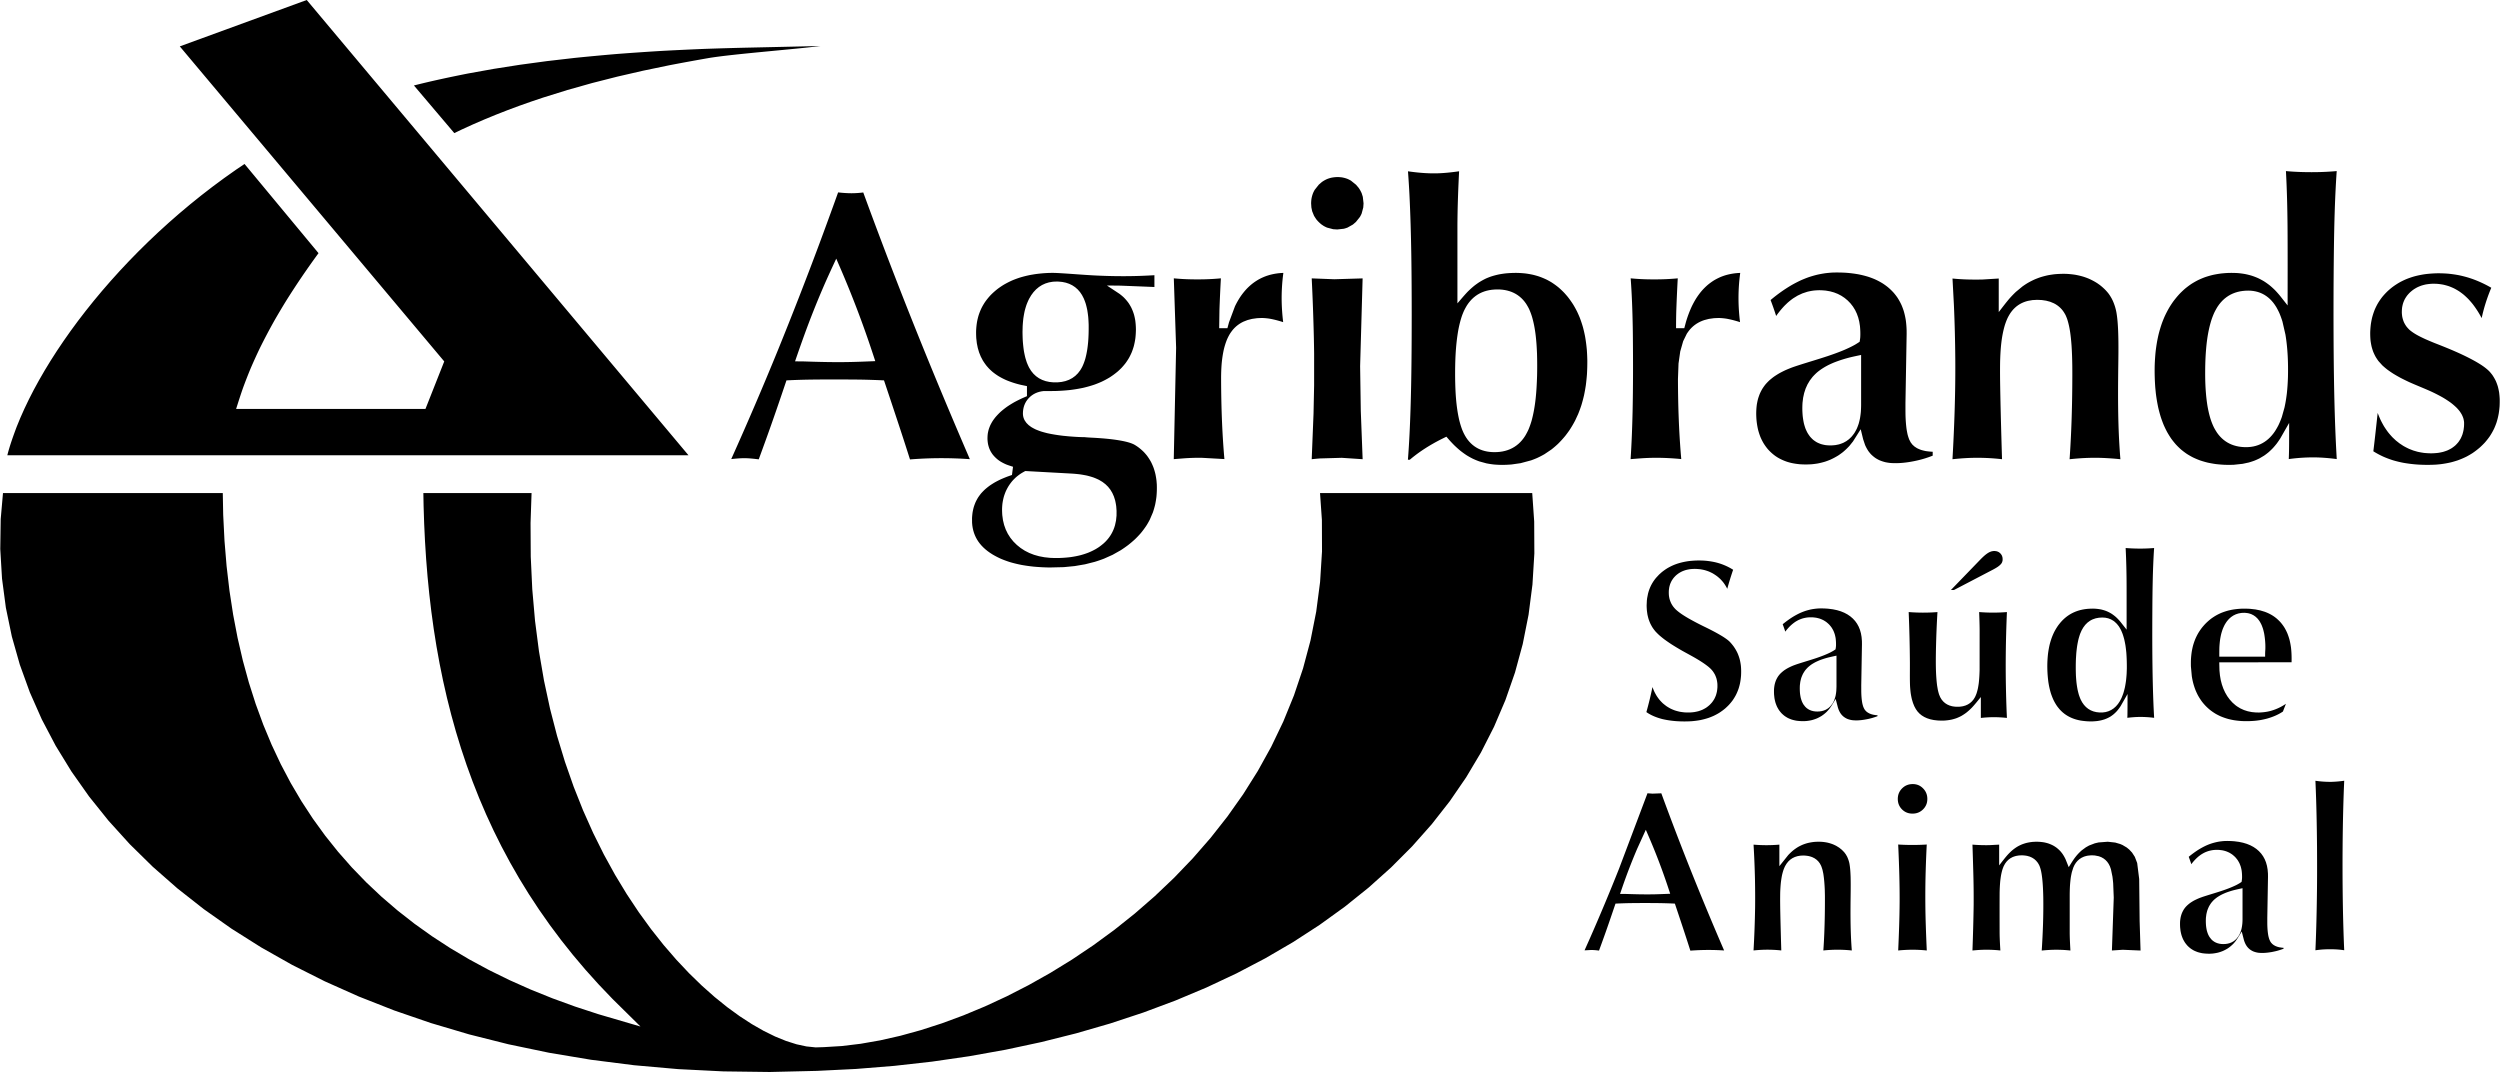
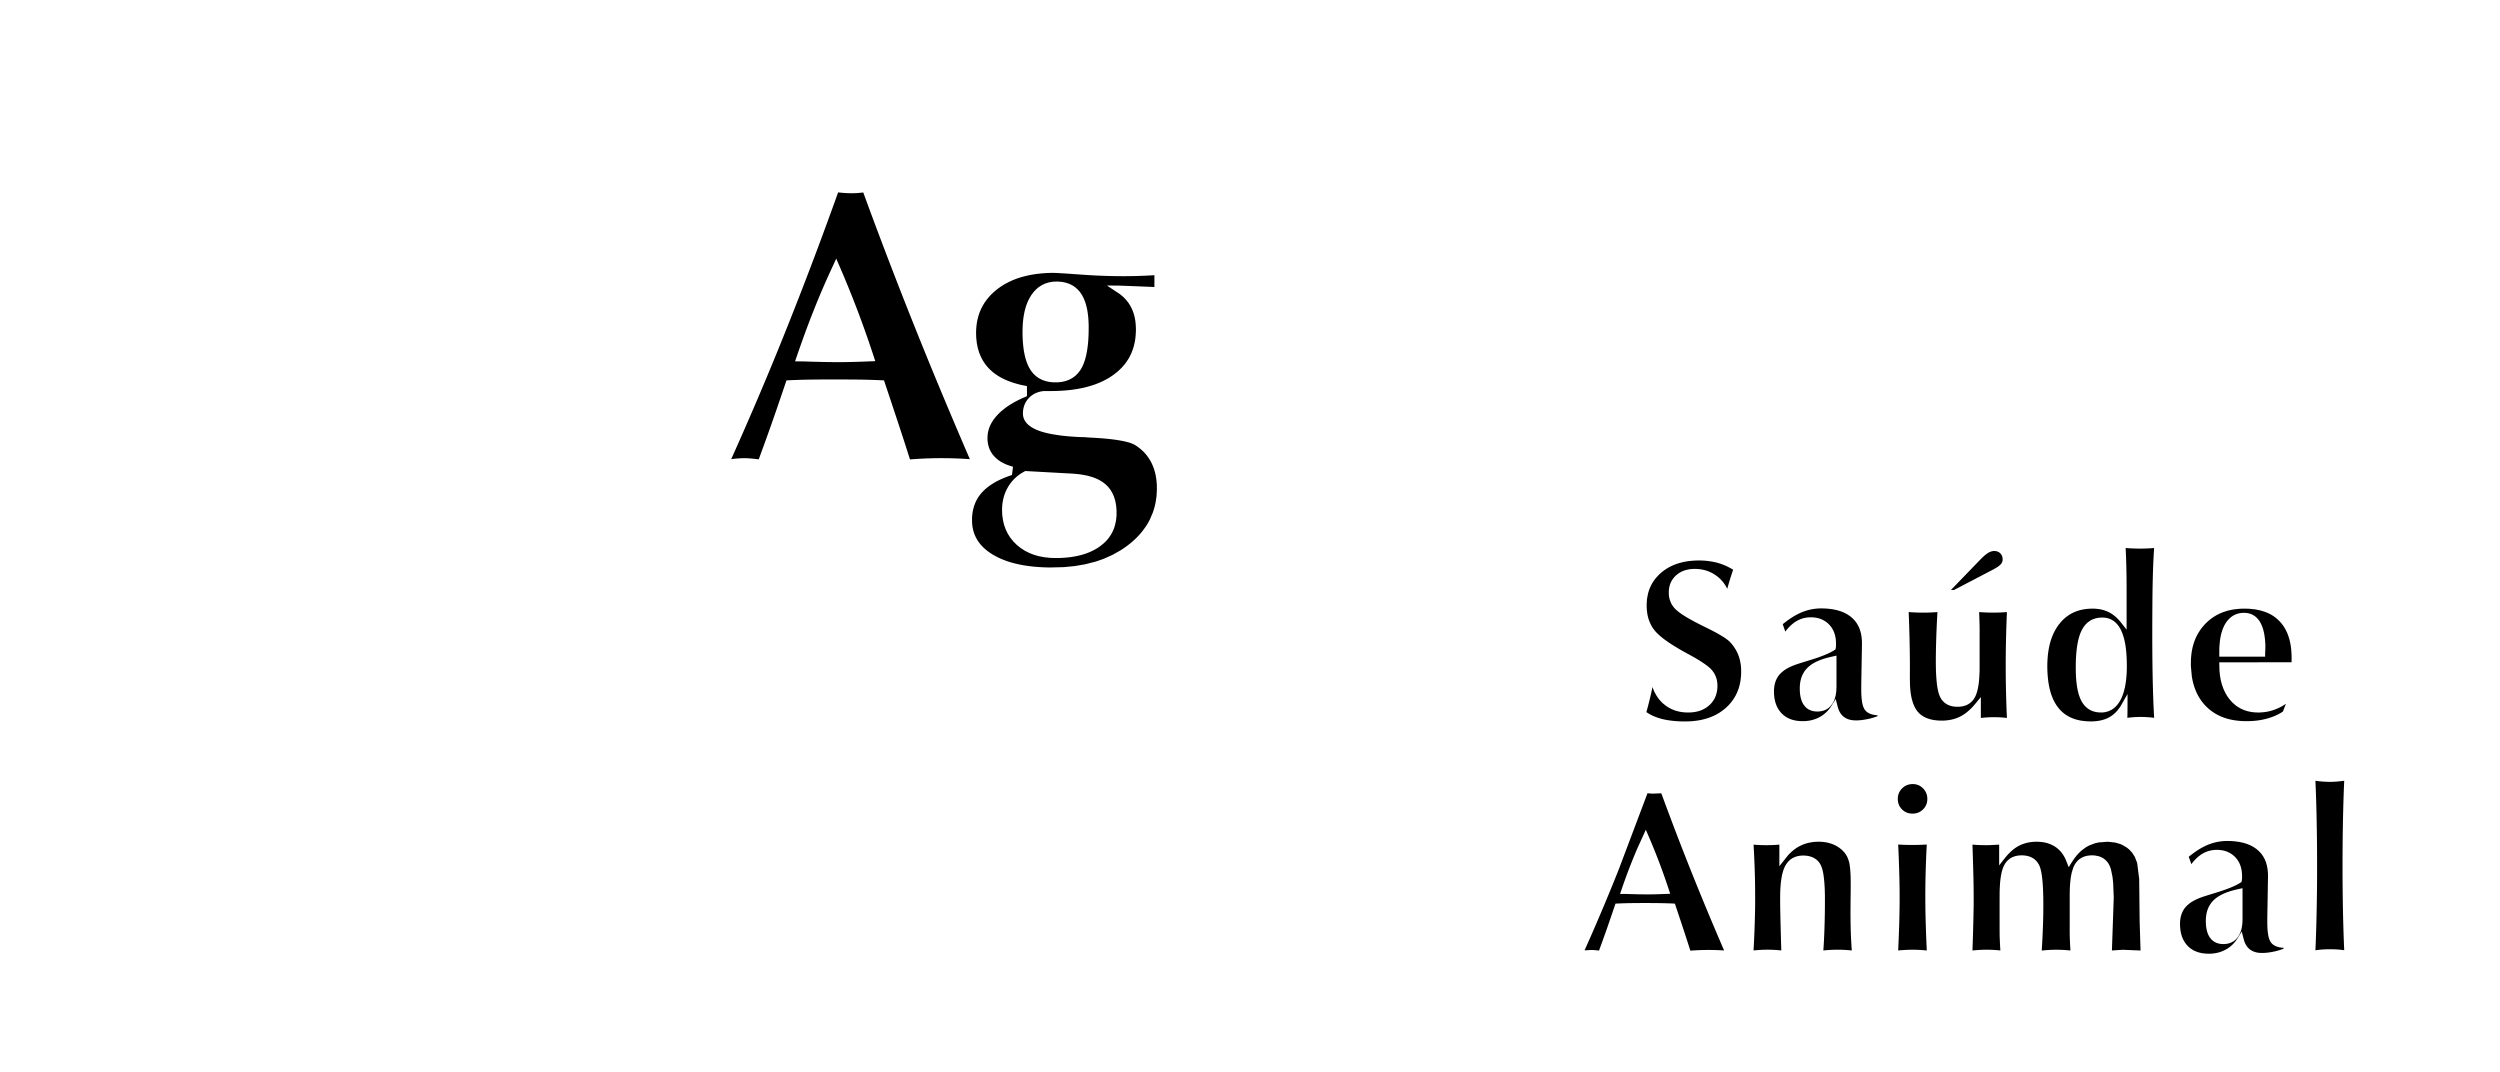
<svg xmlns="http://www.w3.org/2000/svg" width="2500" height="1072" viewBox="0 0 515.436 221.066">
  <g fill-rule="evenodd" clip-rule="evenodd">
-     <path d="M87.248 101.675h22.316l-.209 6.155.041 6.96.313 6.732.569 6.503.812 6.275 1.037 6.046 1.249 5.815 1.445 5.586 1.628 5.356 1.794 5.124 1.946 4.895 2.082 4.662 2.205 4.431 2.311 4.198 2.402 3.965 2.479 3.732 2.542 3.5 2.588 3.268 2.621 3.033 2.637 2.799 2.641 2.565 2.627 2.331 2.602 2.098 2.561 1.861 2.507 1.629 2.437 1.393 2.356 1.158 2.261.921 2.155.684 2.037.442 1.911.199 1.707-.054 3.692-.225 3.875-.467 4.021-.704 4.147-.939 4.255-1.173 4.343-1.402 4.411-1.631 4.459-1.856 4.489-2.08 4.497-2.302 4.485-2.522 4.453-2.738 4.402-2.955 4.33-3.168 4.238-3.38 4.125-3.589 3.993-3.797 3.839-4.002 3.667-4.206 3.472-4.407 3.258-4.607 3.022-4.805 2.768-4.999 2.49-5.194 2.193-5.384 1.875-5.572 1.537-5.758 1.178-5.941.799-6.121.396-6.3-.023-6.473-.387-5.565h43.76l.406 5.876.033 6.582-.391 6.406-.803 6.228-1.203 6.048-1.594 5.866-1.975 5.684-2.344 5.498-2.701 5.313-3.051 5.125-3.389 4.936-3.715 4.742-4.033 4.55-4.34 4.353-4.637 4.154-4.922 3.952-5.199 3.75-5.461 3.543-5.717 3.334-5.958 3.122-6.191 2.909-6.413 2.693-6.622 2.474-6.823 2.253-7.011 2.029-7.188 1.804-7.355 1.574-7.512 1.344-7.656 1.111-7.79.875-7.913.637-8.027.396-9.756.23-9.545-.124-9.33-.468-9.105-.804-8.874-1.128-8.632-1.443-8.383-1.749-8.126-2.045-7.859-2.33-7.585-2.606-7.302-2.874-7.011-3.13-6.71-3.377-6.402-3.615-6.085-3.842-5.761-4.06-5.427-4.267-5.086-4.466-4.735-4.653-4.378-4.832-4.012-5-3.638-5.159-3.255-5.309-2.866-5.45-2.467-5.578-2.062-5.7-1.647-5.812-1.226-5.916-.795-6.009L0 113.225l.09-6.17.471-5.379h45.325l.086 4.505.268 5.345.431 5.209.594 5.073.757 4.938.919 4.805 1.081 4.672 1.243 4.537 1.405 4.405 1.565 4.273 1.726 4.141 1.886 4.008 2.046 3.877 2.206 3.746 2.364 3.614 2.522 3.483 2.681 3.354 2.837 3.223 2.993 3.093 3.148 2.964 3.304 2.835 3.458 2.706 3.611 2.578 3.763 2.45 3.916 2.324 4.067 2.197 4.217 2.072 4.368 1.946 4.517 1.822 4.666 1.699 4.814 1.576 8.68 2.543-5.77-5.693-2.854-2.989-2.721-3.025-2.591-3.062-2.462-3.095-2.337-3.129-2.215-3.162-2.097-3.192-1.979-3.224-1.865-3.254-1.755-3.282-1.647-3.311-1.541-3.337-1.439-3.363-1.339-3.388-1.243-3.413-1.148-3.435-1.057-3.458-.968-3.479-.883-3.5-.799-3.519-.719-3.537-.641-3.554-.566-3.572-.493-3.586-.424-3.6-.358-3.614-.293-3.626-.232-3.638-.174-3.648-.118-3.657-.049-2.672zm39.877-90.541c2.99-.229 5.981-.435 8.977-.619a672.16 672.16 0 0 1 9.208-.437c3.14-.108 6.28-.197 9.424-.267l14.379-.323c-5 .651-17.968 1.643-22.939 2.467a481.78 481.78 0 0 0-8.211 1.504l-5.382 1.117-5.301 1.219-5.215 1.327-5.122 1.443-5.023 1.565-2.472.832-2.445.865-2.418.9-2.39.935-2.36.972-2.33 1.008-2.299 1.048-1.577.755-8.324-9.819c3.688-.938 7.401-1.725 11.135-2.466l5.299-.953 5.429-.851 5.555-.752 5.674-.656a526.73 526.73 0 0 1 8.728-.814zM50.373 33.815L65.63 52.207a162.958 162.958 0 0 0-6.675 9.826 164.5 164.5 0 0 0-2.321 3.896 122.841 122.841 0 0 0-3.139 5.941 112.84 112.84 0 0 0-1.831 4.025 102.005 102.005 0 0 0-1.596 4.075c-.507 1.445-.97 2.898-1.431 4.356h39.047l3.871-9.795L37.022 9.564 63.201 0l78.721 93.881H1.458c.502-1.992 1.199-3.919 1.916-5.843l.764-1.863.846-1.898.925-1.93 1.003-1.957 1.082-1.98 1.157-2.003 1.232-2.021 1.305-2.036 1.378-2.047 1.447-2.057 1.518-2.062 1.585-2.063 1.652-2.063 1.717-2.059 1.781-2.052 1.843-2.042 1.904-2.028 1.964-2.012 2.022-1.992 2.079-1.97 2.135-1.944 2.189-1.916 2.242-1.884 2.293-1.849 2.343-1.811 2.392-1.77 2.44-1.726 1.761-1.188zM498.475 93.156c.457.102.904.183 1.371.247.477.046.945.073 1.428.082.494-.007.975-.037 1.467-.096.342-.054.672-.12 1.01-.202.316-.092.617-.195.926-.318.291-.133.562-.274.84-.438.262-.175.5-.354.744-.561.225-.216.426-.432.625-.674.184-.249.344-.495.498-.766.139-.28.256-.555.365-.851a9.66 9.66 0 0 0 .232-.927l.082-.657c.02-.317.029-.629.018-.949a5.109 5.109 0 0 0-.145-.773 6.19 6.19 0 0 0-.307-.746 7.649 7.649 0 0 0-.453-.717 9.697 9.697 0 0 0-.594-.688 13.02 13.02 0 0 0-1.279-1.103 21.92 21.92 0 0 0-1.645-1.068 34.133 34.133 0 0 0-2.463-1.256c-1.453-.652-2.932-1.229-4.387-1.878a50.476 50.476 0 0 1-1.781-.872 35.132 35.132 0 0 1-1.527-.875 24.239 24.239 0 0 1-1.271-.873 17.317 17.317 0 0 1-1.016-.865l-.773-.859c-.223-.3-.422-.599-.615-.922a11.27 11.27 0 0 1-.479-1.012 12.082 12.082 0 0 1-.344-1.11 14.84 14.84 0 0 1-.209-1.21 16.294 16.294 0 0 1-.066-1.669c.018-.572.061-1.132.133-1.701.064-.43.143-.85.24-1.275.156-.61.346-1.189.582-1.773.164-.374.342-.733.537-1.093.311-.535.646-1.027 1.027-1.513.338-.405.688-.78 1.066-1.146.318-.293.643-.569.984-.836a14.56 14.56 0 0 1 1.625-1.054c.389-.206.781-.394 1.184-.569a17.072 17.072 0 0 1 1.936-.653 19.816 19.816 0 0 1 2.127-.412 24.762 24.762 0 0 1 2.326-.166c.766-.007 1.52.017 2.283.078.736.07 1.459.172 2.188.309.719.147 1.418.328 2.121.541l.697.233a23.683 23.683 0 0 1 3.912 1.821 36.318 36.318 0 0 0-1.557 4.493 31.328 31.328 0 0 0-.426 1.768 19.445 19.445 0 0 0-1.895-2.952 20.37 20.37 0 0 0-.867-.992c-.299-.3-.602-.584-.922-.863-.318-.26-.643-.499-.982-.732-.34-.213-.678-.409-1.033-.593a13.495 13.495 0 0 0-1.082-.453 13.262 13.262 0 0 0-1.129-.31 14.136 14.136 0 0 0-1.17-.167 14.133 14.133 0 0 0-1.145-.025c-.443.024-.867.07-1.303.146a10.81 10.81 0 0 0-.912.24c-.293.106-.568.222-.85.354a9.202 9.202 0 0 0-.781.467 9.33 9.33 0 0 0-.709.576c-.217.214-.41.428-.602.664-.176.242-.33.48-.477.74-.131.269-.24.528-.34.809-.086.29-.15.569-.203.866a8.198 8.198 0 0 0-.061 1.171c.016.255.041.499.08.75.082.412.193.777.355 1.162.145.299.301.564.488.834.209.269.424.502.666.737.969.82 2.102 1.369 3.246 1.899.658.292 1.32.57 1.99.839 2.834 1.106 5.66 2.255 8.322 3.743 1.025.59 2.049 1.222 2.891 2.064.213.229.406.469.598.717.291.424.531.838.754 1.3.156.367.285.725.404 1.103.107.408.193.807.264 1.221.059.45.098.891.121 1.342.01.528.002 1.044-.027 1.569-.037.468-.09.927-.16 1.388-.115.663-.27 1.296-.473 1.936-.141.409-.297.802-.471 1.195a13.03 13.03 0 0 1-.941 1.66c-.314.447-.643.86-1.002 1.268-.305.329-.619.638-.947.94a15.87 15.87 0 0 1-1.609 1.24c-.383.244-.77.469-1.17.683-.623.313-1.248.578-1.906.812-.455.15-.91.283-1.375.401a21.04 21.04 0 0 1-2.225.388l-.785.072a30.859 30.859 0 0 1-4.311-.048 29.66 29.66 0 0 1-2.422-.317 22.656 22.656 0 0 1-2.172-.525 20.025 20.025 0 0 1-1.998-.749 17.99 17.99 0 0 1-2.062-1.107c.326-2.632.602-5.272.893-7.909.184.481.377.947.588 1.414.225.458.461.9.715 1.338.264.418.535.816.828 1.21.301.377.607.73.938 1.08l.688.645.736.582.771.511c.4.231.799.438 1.217.632l.85.331.879.257zM460.605 95.845c-.643.024-1.281.024-1.928.005a26.782 26.782 0 0 1-1.807-.152 23.21 23.21 0 0 1-1.68-.303 19.391 19.391 0 0 1-1.549-.451 16.869 16.869 0 0 1-1.426-.599 15.735 15.735 0 0 1-1.303-.745c-.412-.28-.801-.573-1.186-.894a15.027 15.027 0 0 1-1.068-1.044c-.34-.386-.654-.78-.959-1.198a18.288 18.288 0 0 1-.842-1.351c-.264-.493-.504-.99-.729-1.506a24.146 24.146 0 0 1-.609-1.665 29.858 29.858 0 0 1-.492-1.823 33.643 33.643 0 0 1-.51-3.032l-.109-1.09a47.7 47.7 0 0 1-.123-4.693c.033-.942.096-1.875.189-2.815.084-.702.186-1.399.307-2.098.096-.496.199-.99.316-1.484.199-.781.426-1.541.693-2.303.162-.431.332-.857.516-1.282a22.12 22.12 0 0 1 1.023-1.969c.229-.369.463-.728.711-1.084.424-.574.863-1.112 1.344-1.638.381-.394.768-.763 1.182-1.122.414-.339.834-.652 1.275-.952.451-.285.9-.543 1.375-.785a17.35 17.35 0 0 1 1.475-.621 18.348 18.348 0 0 1 1.578-.456 20.698 20.698 0 0 1 1.689-.292c.447-.048.893-.084 1.34-.11a21.586 21.586 0 0 1 2.113.023c.502.044.994.107 1.494.194.475.096.934.21 1.398.349.447.147.875.312 1.307.502.42.202.822.416 1.223.656.402.257.781.528 1.156.821.383.316.744.645 1.098.993.363.377.705.764 1.039 1.168l1.568 1.992c0-5.469.025-10.937-.018-16.408-.035-3.767-.125-7.538-.33-11.303.992.098 1.996.149 2.992.188 2.492.081 4.994.039 7.48-.186-.389 5.557-.516 11.134-.588 16.701-.08 6.904-.094 13.809-.041 20.712.061 7.027.197 14.059.584 21.074.016.302.033.603.053.902-1.686-.222-3.389-.357-5.086-.351a37.17 37.17 0 0 0-4.807.35c.062-1.458.07-2.918.072-4.379l.006-3.08-1.844 3.222c-.236.365-.48.717-.736 1.064-.258.325-.521.634-.799.938-.277.286-.559.555-.855.817-.299.247-.6.476-.914.697l-.973.58c-.352.174-.699.33-1.062.476-.385.14-.764.262-1.154.374l-1.252.27-1.817.196zm2.963-35.913l-.574.017-.553.05-.539.083-.521.117-.504.152-.486.187-.467.221-.445.255-.426.29-.404.323-.383.355-.359.387-.338.419-.314.448c-.25.41-.48.817-.689 1.25-.215.477-.4.955-.568 1.449-.822 2.578-1.104 5.268-1.24 7.958a69.615 69.615 0 0 0-.039 4.942c.059 1.626.184 3.234.441 4.839.152.884.342 1.745.6 2.603.205.65.443 1.267.74 1.877.203.39.426.753.666 1.119l.303.401.324.373.344.346.365.317.385.288.404.257.422.227.441.196.459.165.475.134.488.104.504.074.52.043.535.014.521-.017.508-.05.498-.084.484-.119.471-.153.455-.188.439-.222.424-.256.406-.289.387-.322.369-.354.352-.384.334-.415.314-.445c.254-.406.492-.81.709-1.24.266-.555.494-1.116.699-1.699l.541-1.929c.215-.97.371-1.941.488-2.93.121-1.113.191-2.223.227-3.342.068-2.922-.039-5.873-.516-8.762l-.627-2.73a18.481 18.481 0 0 0-.633-1.737 15.08 15.08 0 0 0-.652-1.256l-.293-.451-.311-.421-.332-.39-.35-.359-.371-.327-.391-.295-.408-.261-.428-.227-.443-.192-.459-.156-.477-.121-.488-.089-.5-.052-.514-.016zM402.877 62.915l-.291-5.478c2.045.206 4.119.249 6.176.204l3.359-.206v6.924c.742-.955 1.461-1.919 2.248-2.839.414-.461.838-.901 1.289-1.331l1.354-1.119c.346-.245.693-.476 1.057-.7.482-.276.965-.524 1.473-.754.383-.159.764-.305 1.158-.44a17.66 17.66 0 0 1 1.627-.424c.428-.078.852-.142 1.285-.195.84-.078 1.662-.107 2.506-.08.57.032 1.127.087 1.693.171.643.111 1.262.257 1.887.451.299.101.592.208.887.325.664.285 1.275.605 1.883.997l.484.344c.682.53 1.291 1.105 1.82 1.788.242.333.453.667.65 1.026l.223.451c.338.767.582 1.536.738 2.359.217 1.236.301 2.493.357 3.748.127 3.093.037 6.194.008 9.29-.043 4.423-.033 8.845.193 13.265.072 1.337.158 2.673.268 4.01a53.958 53.958 0 0 0-4.381-.29 44.772 44.772 0 0 0-4.35.129 83.59 83.59 0 0 0-1.75.161c.033-.309.045-.627.066-.936.305-4.653.451-9.316.49-13.976.025-2.88.041-5.759-.156-8.632-.137-1.784-.328-3.595-.875-5.305a9.24 9.24 0 0 0-.355-.88 7.737 7.737 0 0 0-.547-.887l-.256-.313-.277-.292-.301-.269-.32-.245-.338-.221-.359-.197-.768-.319-.834-.224-.895-.132-.955-.043-.975.052-.918.16-.438.121-.422.149-.404.177-.389.205-.371.234-.352.261-.332.289-.312.313-.291.339-.271.363a10.76 10.76 0 0 0-.59 1.012c-.225.474-.406.947-.57 1.445-.756 2.473-.939 5.095-1.008 7.669-.035 1.979-.004 3.961.029 5.942l.057 2.833c.09 3.766.191 7.534.309 11.302a44.202 44.202 0 0 0-7.4-.23c-.941.052-1.881.135-2.818.234.137-2.403.254-4.806.346-7.208.18-4.512.266-9.022.232-13.535a301.142 301.142 0 0 0-.283-11.043zM376.312 95.202c-.502.15-.996.273-1.512.374-.396.065-.791.118-1.195.159-.82.059-1.623.063-2.443.007a14.16 14.16 0 0 1-1.906-.294c-.25-.063-.5-.132-.748-.208a9.991 9.991 0 0 1-2.008-.915l-.402-.263a9.363 9.363 0 0 1-1.602-1.448 10.452 10.452 0 0 1-.852-1.176 10.887 10.887 0 0 1-.666-1.321 12.76 12.76 0 0 1-.48-1.479 14.733 14.733 0 0 1-.346-2.225c-.02-.302-.033-.606-.041-.91-.006-.692.031-1.36.119-2.049.066-.4.146-.788.248-1.184.111-.371.234-.726.379-1.086.154-.342.32-.665.508-.991.201-.314.408-.607.639-.901.252-.292.512-.561.789-.828.311-.272.625-.525.955-.772.369-.253.738-.487 1.123-.714.428-.233.855-.449 1.295-.655.484-.211.971-.408 1.465-.594.365-.127.73-.25 1.098-.369 2.047-.661 4.115-1.26 6.156-1.939 1.906-.647 3.83-1.347 5.594-2.336.326-.191.643-.396.961-.607.047-.309.1-.613.123-.926.045-.768.01-1.553-.062-2.318l-.141-.892-.213-.849-.287-.805-.361-.758-.438-.709-.51-.656-.582-.598-.629-.526-.682-.454-.727-.378-.773-.302-.812-.225-.855-.15a16.048 16.048 0 0 0-1.355-.083c-.367.007-.727.025-1.094.06-.479.061-.936.146-1.406.262l-1.012.335-.973.453-.928.568c-.41.295-.795.604-1.176.938l-.566.546a18.6 18.6 0 0 0-1.762 2.15 60.273 60.273 0 0 0-1.145-3.287 30.852 30.852 0 0 1 4.426-3.136 30.218 30.218 0 0 1 1.715-.887c.566-.253 1.129-.48 1.711-.689.58-.192 1.154-.359 1.744-.506.592-.131 1.18-.238 1.777-.323.451-.052.9-.093 1.355-.123a28.397 28.397 0 0 1 3.059.058c.789.068 1.562.166 2.344.307.711.141 1.4.313 2.094.531.426.145.842.301 1.258.477.586.264 1.137.555 1.682.896.342.226.668.462.99.717.465.388.885.792 1.287 1.245.254.302.488.609.713.933.328.506.605 1.013.855 1.561.162.38.303.761.432 1.153.188.632.328 1.258.434 1.907.1.711.154 1.41.176 2.126l.004.763-.244 14.196c0 .923-.004 1.845.016 2.767.033.863.092 1.708.201 2.564.064.417.141.822.232 1.231.096.352.203.68.334 1.018l.295.567.361.471.43.39.496.324c.283.145.555.261.855.37.326.099.643.176.979.242.475.072.938.119 1.418.14v.803a21.687 21.687 0 0 1-3.715 1.104c-1.666.342-3.395.541-5.094.397a12.078 12.078 0 0 1-.908-.145 7.802 7.802 0 0 1-1.332-.445 8.496 8.496 0 0 1-.699-.387 6.638 6.638 0 0 1-1.006-.841 7.91 7.91 0 0 1-.506-.623 8.184 8.184 0 0 1-.682-1.251l-.404-1.206-.5-2.06-1.588 2.519-.725.906a13.63 13.63 0 0 1-1.363 1.303 16.69 16.69 0 0 1-.914.662c-.549.342-1.094.634-1.68.899-.358.148-.711.281-1.075.403zm7.43-22.006c-.646.137-1.295.271-1.936.42a26.57 26.57 0 0 0-3.678 1.15c-.352.147-.697.302-1.039.466-.855.429-1.637.912-2.377 1.521-.357.311-.678.637-.996.988l-.561.738-.475.8-.387.859-.297.916-.213.969-.125 1.022a20.895 20.895 0 0 0-.037 1.521c.014.427.039.847.078 1.27.061.518.141 1.014.254 1.52.09.347.193.678.311 1.013.129.313.266.605.424.901.166.275.338.525.531.778.207.238.412.446.646.654.248.193.486.355.754.512.283.142.553.257.85.362.312.09.609.157.93.212.336.039.662.061 1.002.068.365-.008.713-.032 1.078-.077l.678-.138c.328-.098.631-.206.949-.344l.58-.32.535-.391.486-.459c.229-.259.432-.519.633-.803.189-.303.355-.604.514-.927.148-.344.275-.685.393-1.043.107-.383.197-.763.275-1.154.068-.42.123-.838.164-1.265.031-.456.049-.911.055-1.37V73.196h.001zM336.646 67.336c-.062-3.315-.18-6.628-.424-9.938 2.07.205 4.168.249 6.25.203a46.995 46.995 0 0 0 3.457-.203 354.48 354.48 0 0 0-.307 6.83 128.74 128.74 0 0 0-.043 3.459h1.695l.328-1.222a23.16 23.16 0 0 1 1.232-3.305c.256-.523.529-1.028.832-1.527.387-.613.803-1.183 1.279-1.734.342-.382.699-.737 1.086-1.079a12.02 12.02 0 0 1 1.4-1.021c.496-.292.996-.54 1.531-.758.229-.087.461-.169.697-.246a12.196 12.196 0 0 1 3.152-.514 38.152 38.152 0 0 0-.348 5.917c.029 1.415.137 2.831.309 4.233-.957-.303-1.914-.563-2.902-.729-.41-.058-.811-.098-1.221-.118a15.45 15.45 0 0 0-1.328.041l-.979.139-.916.235-.434.154-.418.179-.4.205-.383.229-.363.254-.344.279-.324.303-.305.327c-.24.296-.461.591-.668.912l-.744 1.526-.602 2.108-.354 2.497-.117 3.184c.014 5.29.182 10.589.625 15.864l.055.648a56.585 56.585 0 0 0-3.945-.248 45.135 45.135 0 0 0-4.322.094c-.729.052-1.451.109-2.178.17.217-3.282.336-6.57.412-9.855.107-5.133.107-10.269.057-15.4-.006-.699-.016-1.398-.028-2.093zM308.705 59.688l-.564.017-.547.048-.533.082-.516.114-.5.149-.479.182-.461.217-.441.25-.42.285-.398.317-.375.35-.352.381-.33.412-.307.441c-.242.403-.465.802-.666 1.229-.121.277-.234.556-.342.841-.35 1-.596 2.003-.795 3.044-.59 3.331-.688 6.736-.654 10.114.045 2.806.201 5.633.82 8.379.17.705.371 1.386.627 2.065.105.255.215.506.334.756l.24.456.264.434.285.408.309.379.33.352.352.322.373.293.395.262.412.231.434.2.451.168.469.136.482.106.502.074.516.044.531.014.572-.016.559-.05.539-.083.523-.119.508-.153.486-.188.469-.224.447-.259.424-.293.404-.327.379-.36.357-.393.33-.424.309-.455c.244-.415.467-.827.668-1.264.256-.599.465-1.195.65-1.817.828-2.991 1.045-6.124 1.141-9.211a84.69 84.69 0 0 0-.012-4.728c-.104-2.549-.316-5.129-1.041-7.583a13.666 13.666 0 0 0-.604-1.591 11.438 11.438 0 0 0-.635-1.109l-.291-.397-.312-.37-.338-.343-.357-.313-.379-.285-.398-.255-.42-.224-.438-.194-.457-.163-.473-.133-.49-.102-.506-.073-.521-.043-.539-.01zm-17.883 24.697c.207-6.461.238-12.927.244-19.388-.006-8.261-.062-16.526-.463-24.781a205.51 205.51 0 0 0-.307-4.889c1.982.283 3.979.464 5.982.417 1.525-.038 3.045-.209 4.555-.423l.006-.001c-.189 3.764-.33 7.525-.346 11.291V62.56c.695-.804 1.377-1.626 2.107-2.395.455-.453.914-.87 1.412-1.272.289-.22.58-.43.881-.633.496-.315.994-.592 1.523-.845.322-.138.643-.265.971-.382a16.247 16.247 0 0 1 1.787-.469c.389-.068.777-.127 1.172-.176.855-.086 1.695-.12 2.555-.11.549.02 1.09.057 1.637.117.521.07 1.029.159 1.543.271.369.091.732.191 1.098.304.59.201 1.15.428 1.713.697.326.168.645.344.963.533a15.71 15.71 0 0 1 1.5 1.082c.387.335.748.676 1.107 1.043.268.289.523.582.777.887.416.529.797 1.067 1.158 1.64.281.47.541.943.787 1.435.178.38.348.761.51 1.151.262.679.49 1.358.691 2.061.156.59.293 1.18.412 1.78.174.961.299 1.916.385 2.892.049.691.08 1.381.096 2.076.008.976-.018 1.944-.072 2.92a43.76 43.76 0 0 1-.229 2.251 36.517 36.517 0 0 1-.381 2.121c-.156.671-.332 1.33-.531 1.991-.205.631-.43 1.246-.68 1.861l-.607 1.312a22.922 22.922 0 0 1-1.193 2.029c-.268.383-.543.755-.83 1.125a21.22 21.22 0 0 1-1.539 1.69c-.434.404-.875.783-1.342 1.149l-1.438.969c-.504.289-1.008.549-1.535.792-.404.173-.809.331-1.221.479l-2.164.58-1.854.266a26.96 26.96 0 0 1-1.967.089 22.14 22.14 0 0 1-1.668-.08 18.933 18.933 0 0 1-1.561-.241l-1.455-.4a15.173 15.173 0 0 1-1.359-.562 15.789 15.789 0 0 1-1.301-.73 18.404 18.404 0 0 1-1.275-.926c-.434-.36-.848-.733-1.252-1.125a30.271 30.271 0 0 1-.924-.973l-.68-.781c-.426.208-.854.417-1.279.633-2.082 1.071-4.064 2.308-5.881 3.793l-.381.32h-.395c.271-3.467.427-6.943.538-10.414zM270.887 69.651a467.806 467.806 0 0 0-.443-12.244l4.65.179 5.809-.175.039-.003-.514 18.099.137 9.231.381 9.959-4.309-.286-4.498.129c-.568.045-1.131.098-1.695.158l.375-9.396.121-5.847.002-6.568c-.012-1.076-.034-2.157-.055-3.236zm-.565-27.712c.006-.283.023-.557.057-.84.07-.444.176-.842.336-1.264.105-.239.217-.461.348-.689l.836-1.057.621-.54c.365-.26.719-.462 1.133-.643.248-.093.49-.17.748-.238a7.269 7.269 0 0 1 1.389-.155c.277.006.547.024.824.056.438.072.828.177 1.244.337.234.106.455.219.678.349l1.045.842.533.627c.258.366.455.72.635 1.129l.232.737.152 1.348-.057.841-.336 1.261a7.116 7.116 0 0 1-.348.686l-.832 1.045-.619.533-1.125.632a8.03 8.03 0 0 1-.74.235l-1.369.151-.842-.055-1.264-.331a7.679 7.679 0 0 1-.686-.341l-.432-.29a6.594 6.594 0 0 1-1.145-1.144l-.416-.655-.385-.949-.162-.777-.053-.841zM242.482 71.722l-.475-14.325c2.072.204 4.169.249 6.252.203a48.722 48.722 0 0 0 3.455-.203 318.808 318.808 0 0 0-.296 6.547l-.054 3.742h1.695l.33-1.222 1.232-3.305c.336-.692.707-1.349 1.133-1.993.404-.587.836-1.128 1.327-1.649.357-.363.725-.698 1.124-1.018.461-.353.928-.662 1.438-.945.51-.268 1.023-.492 1.568-.684l.475-.148c.953-.263 1.92-.413 2.912-.442a38.4 38.4 0 0 0-.346 5.917c.029 1.415.135 2.831.307 4.233-.957-.303-1.912-.563-2.902-.729a13.201 13.201 0 0 0-1.221-.118 15.45 15.45 0 0 0-1.328.041l-.979.139-.914.235-.852.333-.4.205-.381.229-.363.254-.345.279-.324.303-.305.326c-.241.298-.463.593-.668.913-.251.419-.461.842-.65 1.29a14.456 14.456 0 0 0-.634 2.06 23.416 23.416 0 0 0-.443 3.122c-.058.85-.086 1.695-.09 2.548.009 5.607.19 11.219.681 16.808l-4.68-.262a43.823 43.823 0 0 0-3.589.107l-2.176.17.486-22.961z" />
    <path d="M211.375 97.135c-.324.176-.638.352-.952.551-.329.224-.637.457-.941.716-.292.266-.56.54-.823.838-.252.308-.482.621-.702.957-.211.346-.397.692-.571 1.061-.161.372-.297.741-.418 1.13-.138.498-.236.986-.306 1.501-.033.314-.056.625-.069.944-.007.47.011.933.042 1.405l.141 1.035.238.987.334.937.431.883.528.827.622.768.713.706.788.635.854.551.917.466.978.379 1.036.294 1.094.208 1.15.124c.521.027 1.037.042 1.559.039a25.76 25.76 0 0 0 2.661-.184c.71-.099 1.403-.229 2.1-.406.556-.15 1.093-.324 1.63-.533.507-.208.992-.44 1.47-.709.228-.134.452-.273.673-.419.355-.249.685-.514 1.015-.796l.362-.347.336-.364.311-.38.284-.397.258-.412.229-.428.204-.442.175-.457.149-.47.214-.979.106-1.029.005-1.003-.068-.906c-.06-.431-.135-.842-.234-1.263l-.248-.777-.322-.722-.399-.665-.475-.603-.548-.536-.616-.472-.693-.412a13.39 13.39 0 0 0-1.171-.507 17.762 17.762 0 0 0-1.328-.382c-.495-.104-.984-.19-1.482-.263a32.154 32.154 0 0 0-1.633-.15l-9.608-.529zm-7.418-4.651a6.725 6.725 0 0 1-.26-.9 7.91 7.91 0 0 1-.113-.999 8.178 8.178 0 0 1 .061-1.169c.051-.3.116-.585.196-.88.098-.295.205-.575.331-.861.145-.292.298-.568.469-.847.195-.288.396-.559.614-.83.33-.38.67-.732 1.038-1.076.41-.36.829-.691 1.27-1.012.49-.336.988-.646 1.503-.943a28.165 28.165 0 0 1 1.738-.87l.918-.401v-2.071l-1.213-.254a18.983 18.983 0 0 1-3.041-.974 14.769 14.769 0 0 1-1.606-.828 12.66 12.66 0 0 1-1.177-.835 11.538 11.538 0 0 1-.843-.784l-.451-.512c-.279-.36-.531-.72-.774-1.11l-.42-.804-.346-.858-.27-.914-.194-.971-.117-1.029a20.866 20.866 0 0 1-.035-1.438c.024-.677.088-1.328.202-1.998.082-.419.181-.825.3-1.236a12 12 0 0 1 .697-1.718c.194-.365.402-.715.63-1.061.368-.525.759-1.003 1.199-1.471.476-.48.971-.915 1.508-1.327.375-.274.755-.53 1.151-.774a17.56 17.56 0 0 1 1.907-.964c.461-.188.921-.356 1.393-.511a22.273 22.273 0 0 1 2.277-.567l.811-.136c1.493-.208 3.024-.324 4.534-.256 2.659.135 5.313.38 7.975.514 3.028.148 6.061.19 9.093.09 1.03-.034 2.062-.087 3.094-.145v2.431c-2.207-.09-4.414-.178-6.619-.265-1.056-.038-2.111-.027-3.166-.035l2.566 1.697c.297.222.575.452.849.702.386.377.72.764 1.035 1.202.199.296.376.593.542.907.245.496.434.987.592 1.516.101.378.181.752.246 1.135.091.637.133 1.258.14 1.899-.007.613-.043 1.21-.112 1.817a14.47 14.47 0 0 1-.334 1.67c-.124.423-.263.829-.424 1.235-.171.397-.356.775-.563 1.152-.22.372-.451.723-.704 1.07-.27.348-.548.673-.848.993-.239.242-.481.471-.731.697-.546.463-1.105.873-1.706 1.258-.535.323-1.072.611-1.635.877a22.17 22.17 0 0 1-1.445.586 24.49 24.49 0 0 1-2.401.684 30.91 30.91 0 0 1-2.682.444c-.989.107-1.97.171-2.963.204-.829.016-1.659.014-2.486.014l-.468.066-.43.096-.414.131-.396.166-.377.201-.355.236-.332.27-.309.304-.278.331-.243.352-.205.373-.168.391-.129.408-.092.421-.054.436-.018.452.015.299.045.297.076.291.106.281.135.27.35.5.444.444.53.395c.31.188.617.352.946.509.373.158.743.297 1.127.428.436.132.87.249 1.312.356 1.062.231 2.12.394 3.201.521l1.24.12c1.054.081 2.118.16 3.177.16.63.07 1.264.094 1.898.128 2.075.123 4.163.29 6.204.711.7.155 1.393.331 2.044.64.32.166.623.375.919.582.427.321.812.653 1.189 1.031.214.23.416.463.612.708.321.43.598.861.855 1.331.196.393.367.782.522 1.191.148.43.271.851.377 1.294.098.465.172.923.229 1.398l.058.738a18.95 18.95 0 0 1-.073 2.521 18.948 18.948 0 0 1-.276 1.668c-.13.539-.28 1.056-.459 1.582l-.643 1.499c-.19.365-.39.719-.603 1.073a17.766 17.766 0 0 1-1.238 1.69 20.88 20.88 0 0 1-1.205 1.267c-.453.418-.915.81-1.399 1.19a25.47 25.47 0 0 1-1.552 1.082l-1.665.938-1.778.797c-.627.239-1.254.455-1.895.652l-2.013.511-2.132.365-2.253.22-2.871.07a43.207 43.207 0 0 1-3.279-.169 33.991 33.991 0 0 1-2.528-.353 26.886 26.886 0 0 1-2.268-.542 20.21 20.21 0 0 1-2.008-.727 16.83 16.83 0 0 1-1.749-.906l-.528-.34-.486-.35-.45-.363-.415-.378-.378-.389-.344-.403-.309-.416-.276-.43-.242-.443-.21-.459-.178-.474-.146-.49-.114-.506-.082-.525-.049-.543-.009-.974c.022-.4.059-.788.113-1.184.067-.375.147-.734.246-1.1.112-.351.235-.682.377-1.018.156-.327.321-.632.507-.94.202-.304.41-.586.637-.867.254-.283.512-.546.788-.806.304-.266.611-.512.933-.752.357-.247.712-.474 1.083-.694.408-.226.816-.435 1.234-.635.461-.204.92-.393 1.388-.572l.931-.331.216-1.692c-.474-.152-.946-.299-1.412-.481a9.486 9.486 0 0 1-1.191-.611l-.417-.286a6.665 6.665 0 0 1-1.203-1.188 7.824 7.824 0 0 1-.377-.582 6.924 6.924 0 0 1-.293-.623zm6.85-24.068c.006.612.022 1.221.053 1.831.052.729.127 1.443.236 2.165.087.481.187.949.306 1.421l.267.852c.152.392.313.76.503 1.135l.409.662.476.587.543.51.607.427.666.339.719.253.768.166.813.082h.86l.837-.086.787-.174.736-.266.677-.358.616-.45.545-.537.475-.619c.141-.229.277-.453.403-.693.265-.54.466-1.085.637-1.664.629-2.281.723-4.694.7-7.05a33.319 33.319 0 0 0-.088-1.577 24.035 24.035 0 0 0-.197-1.429 17.342 17.342 0 0 0-.309-1.283c-.126-.39-.264-.76-.426-1.138l-.353-.679-.412-.612-.472-.539-.532-.467-.589-.39-.642-.311-.689-.23-.733-.151-.774-.075c-.411-.009-.8.001-1.208.035l-.77.133-.731.225-.689.315-.64.406-.589.491-.535.574-.481.651-.424.723c-.196.398-.366.789-.524 1.201a17.68 17.68 0 0 0-.394 1.34c-.105.493-.192.98-.266 1.478a29.394 29.394 0 0 0-.142 1.617l-.03 1.159zM171.947 41.996c.278-.772.557-1.546.833-2.321.916.105 1.84.171 2.764.175a19.605 19.605 0 0 0 2.42-.161 987.64 987.64 0 0 0 14.359 36.943c2.488 6.04 5.033 12.059 7.624 18.058a81.96 81.96 0 0 0-11.268-.027c-.359.024-.718.05-1.076.082a574.962 574.962 0 0 0-2.547-7.853c-.932-2.82-1.871-5.638-2.814-8.452a170.7 170.7 0 0 0-4.685-.155c-1.47-.021-2.939-.027-4.408-.031-3.435-.001-6.874-.008-10.308.153l-.711.032c-1.4 4.147-2.813 8.292-4.307 12.409a910.53 910.53 0 0 1-1.412 3.878c-1.051-.129-2.107-.25-3.168-.24-.835.018-1.671.097-2.504.183a689.686 689.686 0 0 0 9.655-22.532 798.79 798.79 0 0 0 8.438-21.648 1030.3 1030.3 0 0 0 3.115-8.493zm-4.114 32.603c1.458.04 2.916.076 4.373.077.614 0 1.227 0 1.841-.004 2.131-.018 4.263-.111 6.395-.199a350.371 350.371 0 0 0-1.315-3.944 211.068 211.068 0 0 0-5.36-14.005c-.453-1.066-.914-2.125-1.373-3.185-.959 2.057-1.914 4.112-2.808 6.2a184.299 184.299 0 0 0-3.713 9.372 306.863 306.863 0 0 0-1.972 5.603l1.811.019 2.121.066zM477.711 186.17c.07-3.836.07-7.674.047-11.508-.037-4.385-.119-8.77-.309-13.15l-.023-.503c1.117.16 2.24.24 3.371.22a22.863 22.863 0 0 0 2.568-.227c-.146 3.269-.23 6.543-.287 9.816a502.82 502.82 0 0 0 .021 16.614c.057 2.842.137 5.684.266 8.525-1.375-.21-2.771-.241-4.156-.173-.6.035-1.191.095-1.783.182.146-3.264.232-6.531.285-9.796zm-15.313-3.007c-.66.142-1.316.281-1.969.452-.494.14-.973.295-1.451.475-.322.131-.633.271-.945.425a11.02 11.02 0 0 0-.824.489 8.731 8.731 0 0 0-.697.558 7.444 7.444 0 0 0-.576.64c-.17.237-.316.471-.459.727a8.532 8.532 0 0 0-.338.807 9.113 9.113 0 0 0-.213.881l-.078.624c-.033.57-.025 1.125.025 1.694.037.314.086.619.154.93.076.283.162.547.273.82.086.187.178.359.287.539l.357.464.279.267.312.227.34.185.361.141.385.101.402.057.42.019.449-.021.434-.064.412-.108.393-.156.365-.2.338-.246.305-.289.395-.502c.16-.257.291-.507.408-.783.084-.223.154-.44.219-.667.1-.418.162-.821.203-1.249.02-.277.031-.552.033-.828v-6.409h.001zm-4.031 12.938c-.35.145-.693.261-1.057.356a9.232 9.232 0 0 1-1.145.188l-.484.027a9.866 9.866 0 0 1-1.594-.102 9.172 9.172 0 0 1-.891-.214 8.047 8.047 0 0 1-.797-.323 6.982 6.982 0 0 1-.705-.436 6.834 6.834 0 0 1-.625-.547 7.701 7.701 0 0 1-.525-.648 7.787 7.787 0 0 1-.42-.734 8.416 8.416 0 0 1-.314-.825 10.153 10.153 0 0 1-.207-.923l-.074-.67a11.606 11.606 0 0 1-.01-1.237c.029-.325.074-.634.141-.952.055-.221.119-.432.193-.645.137-.341.289-.642.486-.949.125-.176.25-.338.393-.5.273-.286.551-.525.867-.763.215-.146.43-.283.652-.416.434-.235.865-.435 1.322-.619l.609-.222c.242-.079.49-.158.734-.236 2.068-.654 4.188-1.223 6.148-2.175.242-.124.48-.254.715-.394l.42-.274c.045-.279.092-.546.098-.826a9.525 9.525 0 0 0-.082-1.511 8.739 8.739 0 0 0-.18-.792 7.897 7.897 0 0 0-.283-.734 6.547 6.547 0 0 0-.389-.669 7.07 7.07 0 0 0-.49-.597 8.005 8.005 0 0 0-.574-.505 7.026 7.026 0 0 0-.643-.403 6.583 6.583 0 0 0-.707-.298 7.317 7.317 0 0 0-.762-.191l-.537-.067a8 8 0 0 0-1.229.013 7.105 7.105 0 0 0-1.076.221 8.92 8.92 0 0 0-.615.232c-.342.158-.65.333-.965.542l-.365.271a9.173 9.173 0 0 0-1.564 1.659 40.317 40.317 0 0 0-.535-1.524 20.47 20.47 0 0 1 2.008-1.467 16.17 16.17 0 0 1 1.52-.827c.246-.111.498-.216.75-.312a11.724 11.724 0 0 1 1.795-.496c.439-.074.871-.125 1.318-.153.684-.027 1.357.001 2.041.055l.918.12.852.179.785.236.715.292.654.347.59.402.529.457.463.504.395.551.332.604.266.654.201.712.135.77.07.83.008.667-.146 8.463.002 1.299c.02.818.066 1.612.219 2.42.051.228.109.446.184.67.078.198.158.375.266.562l.121.172.246.266.299.23.336.186.367.145.396.11c.301.051.609.11.916.118v.193c-.477.181-.955.331-1.445.463a22.3 22.3 0 0 1-.949.207c-.938.161-1.898.266-2.846.149a4.61 4.61 0 0 1-.959-.254 3.628 3.628 0 0 1-.771-.448l-.229-.2-.205-.218-.186-.24-.168-.266-.15-.291-.135-.32-.117-.346-.463-1.789c-.414.674-.805 1.367-1.277 2.001a9.567 9.567 0 0 1-.436.508 7.23 7.23 0 0 1-1.174.978 8.827 8.827 0 0 1-.975.519zm-48.179-21.816l2.02-.108v4.284c.6-.761 1.176-1.543 1.824-2.262.297-.315.602-.609.932-.893.309-.251.619-.475.959-.686.326-.189.65-.35 1-.496.285-.108.566-.2.861-.281.469-.115.93-.189 1.41-.234l.504-.025a9.432 9.432 0 0 1 1.867.146c.244.053.48.112.723.185.385.129.734.279 1.094.469.203.117.396.239.592.377.314.239.592.488.863.778.156.182.303.364.443.56.24.354.438.706.621 1.095l.652 1.629c.385-.606.756-1.223 1.172-1.81.178-.238.359-.469.551-.696.311-.35.627-.665.979-.973l.836-.614.658-.369 1.193-.456.775-.179 1.895-.143 1.533.169 1.029.301.475.205.867.515.518.423.584.626.568.879.486 1.269.414 3.3.092 8.671.188 6.075-3.674-.155-2.229.147.377-10.908-.117-2.921a31.332 31.332 0 0 0-.154-1.414l-.311-1.506-.209-.601-.256-.504-.305-.438-.361-.381-.414-.319-.459-.255-.502-.187-.818-.16a8.384 8.384 0 0 0-.883-.021l-.568.06a5.932 5.932 0 0 0-.791.207l-.482.22-.441.286-.393.348-.342.406-.291.459-.242.521-.293.917a18.72 18.72 0 0 0-.217 1.079 24.764 24.764 0 0 0-.176 1.704 38.399 38.399 0 0 0-.059 2.009v7.832c.014 1.189.082 2.381.146 3.572a27.03 27.03 0 0 0-4.053-.134 41.36 41.36 0 0 0-1.861.139c.234-3.64.373-7.29.318-10.936-.027-1.325-.076-2.647-.223-3.964-.105-.893-.238-1.81-.59-2.639a5.089 5.089 0 0 0-.342-.592l-.332-.4-.387-.345-.438-.278-.482-.215-.52-.148a6.94 6.94 0 0 0-.846-.108 8.27 8.27 0 0 0-.877.021l-.547.09a5.714 5.714 0 0 0-.762.252l-.459.251-.414.314-.363.377-.314.431-.262.487a8.262 8.262 0 0 0-.316.864c-.092.339-.168.678-.236 1.024-.064.396-.119.793-.164 1.193-.072.792-.109 1.58-.127 2.377-.016 2.788-.006 5.578-.002 8.367.016 1.188.08 2.378.154 3.564a26.307 26.307 0 0 0-4.32-.111c-.48.031-.959.07-1.436.118.113-3.125.203-6.253.248-9.378a185.67 185.67 0 0 0-.074-6.717c-.051-1.916-.107-3.83-.174-5.742 1.16.1 2.322.128 3.487.11zm-18.885-9.537l.016-.322.041-.306.07-.287.096-.273.123-.261.15-.25.182-.241.211-.231.232-.211.242-.182.25-.15.264-.123.277-.097.293-.07.311-.042.328-.015.314.015.299.042.283.069.27.096.256.123.246.152.236.182.23.214.209.234.18.242.148.252.121.262.094.273.07.286.039.302.016.315-.016.322-.041.305-.068.287-.098.274-.123.259-.15.247-.18.239-.211.229-.23.209-.242.177-.25.15-.26.12-.273.096-.289.067-.307.041-.322.015-.324-.015-.305-.041-.289-.067-.271-.096-.26-.12-.248-.149-.238-.177-.229-.207-.207-.229-.178-.236-.148-.248-.121-.261-.094-.271-.068-.289-.041-.306-.016-.323zm.123 10.275l-.041-.867c1.963.121 3.928.123 5.891 0a242.408 242.408 0 0 0-.215 5.33 181.084 181.084 0 0 0 0 10.781c.059 1.911.133 3.825.219 5.738a29.501 29.501 0 0 0-2.723-.154 29.944 29.944 0 0 0-3.17.155c.152-3.328.275-6.657.295-9.987.019-3.667-.094-7.334-.256-10.996zm-29.572 6.417a186.873 186.873 0 0 0-.295-7.261 31.3 31.3 0 0 0 5.059.021l.266-.023v4.444l1.83-2.293a11.7 11.7 0 0 1 .961-.915c.328-.265.66-.5 1.018-.721a9.084 9.084 0 0 1 1.08-.531c.303-.117.605-.216.92-.303.496-.121.98-.2 1.49-.249a11.88 11.88 0 0 1 1.412-.011c.395.029.775.081 1.162.158a8.47 8.47 0 0 1 1.07.316c.279.109.545.236.814.375l.59.367.535.429.484.493.328.437.281.49c.193.43.348.854.453 1.318.186.953.23 1.932.266 2.902.049 1.978-.01 3.961-.021 5.941-.018 2.662.01 5.325.18 7.985.023.396.055.796.084 1.196a27.678 27.678 0 0 0-5.869 0c.088-1.169.143-2.34.193-3.51.104-2.587.145-5.178.131-7.765l-.027-1.217c-.049-1.138-.127-2.254-.309-3.377l-.154-.719a8.652 8.652 0 0 0-.301-.892l-.256-.474-.307-.407-.365-.353-.414-.293-.461-.231a5.754 5.754 0 0 0-.762-.231 7.765 7.765 0 0 0-.84-.103 8.663 8.663 0 0 0-.898.026l-.568.099-.535.168-.496.238-.455.311-.402.376-.35.438-.299.495a8.29 8.29 0 0 0-.363.858c-.107.338-.199.671-.279 1.017a20.101 20.101 0 0 0-.25 1.604 30.906 30.906 0 0 0-.125 1.9c-.039 1.771.002 3.548.039 5.321.055 2.236.113 4.477.182 6.714a27.506 27.506 0 0 0-3.479-.146c-.752.019-1.498.074-2.246.148a213.3 213.3 0 0 0 .324-8.865c.022-1.894.011-3.796-.026-5.695zm-27.825 2.9c.553 0 1.1.006 1.648.023 1.895.062 3.787.102 5.68.056 1.006-.028 2.01-.072 3.016-.111l-.615-1.854a128.854 128.854 0 0 0-3.443-9.08c-.32-.754-.646-1.504-.971-2.256l-1.77 3.883a119.149 119.149 0 0 0-3.139 8.156l-.406 1.183zm5.616-20.643l.039-.111 1.029.079 1.828-.069a588.612 588.612 0 0 0 6.99 18.164 651.18 651.18 0 0 0 5.957 14.242 49.426 49.426 0 0 0-6.959.04l-.002.002c-1.027-3.249-2.115-6.477-3.193-9.704a101.11 101.11 0 0 0-3.652-.107 244.117 244.117 0 0 0-5.99.014c-.865.021-1.732.053-2.602.094-.877 2.586-1.754 5.174-2.691 7.744-.234.646-.469 1.295-.707 1.943a14.651 14.651 0 0 0-1.564-.127l-1.42.08c.367-.826.738-1.651 1.104-2.477a422.043 422.043 0 0 0 6.012-14.368l5.821-15.439zm117.96-28.275h9.451c.002-.293-.002-.588.008-.881.008-.178.018-.354.029-.53l.012-.27c.025-1.03-.07-2.084-.25-3.102a14.9 14.9 0 0 0-.23-.938 10.623 10.623 0 0 0-.309-.836 7.62 7.62 0 0 0-.393-.734 6.58 6.58 0 0 0-.482-.622l-.371-.345-.414-.287-.447-.224a5.146 5.146 0 0 0-.729-.211l-.514-.062a7.624 7.624 0 0 0-.857.025l-.566.105-.539.177-.504.246-.469.317-.43.382-.387.445a9.093 9.093 0 0 0-.506.779c-.15.296-.283.586-.406.893-.117.333-.219.662-.309 1-.086.368-.156.732-.217 1.104a20.966 20.966 0 0 0-.154 1.637c-.018.646-.017 1.289-.017 1.932zm1.637 8.134l.508.694.564.626.619.546.328.242.691.423.74.337.785.252.824.167.865.083.666.008a11.57 11.57 0 0 0 1.744-.188c.213-.045.424-.093.635-.148a10.895 10.895 0 0 0 2.047-.808c.373-.202.732-.414 1.086-.653l-.619 1.596c-.98.668-2.098 1.118-3.23 1.444a16.61 16.61 0 0 1-1.52.332c-.268.04-.533.077-.799.108-.992.102-1.971.123-2.965.075a18.336 18.336 0 0 1-1.574-.173 15.836 15.836 0 0 1-1.168-.249 12.797 12.797 0 0 1-1.602-.556 13.618 13.618 0 0 1-.973-.491 11.115 11.115 0 0 1-1.32-.92 12.029 12.029 0 0 1-.791-.737 12.313 12.313 0 0 1-.711-.822 11.627 11.627 0 0 1-.887-1.378 13.784 13.784 0 0 1-.473-1.016 13.893 13.893 0 0 1-.537-1.679 16.72 16.72 0 0 1-.24-1.223l-.182-1.991c-.012-.445-.012-.89 0-1.339.029-.604.086-1.194.18-1.796.066-.373.145-.74.236-1.111.146-.53.322-1.037.535-1.546.145-.324.301-.637.471-.951.268-.462.557-.89.887-1.315.225-.276.459-.542.709-.803.379-.378.768-.72 1.195-1.046.357-.256.717-.488 1.102-.704.311-.167.623-.317.949-.458a12.655 12.655 0 0 1 1.547-.507l.549-.122a15.272 15.272 0 0 1 2.367-.245c.496-.006.986.012 1.482.039l1.092.123 1.012.206.938.285.438.173.422.192.402.211.385.23.367.251.35.271c.279.244.545.492.801.765.301.34.564.688.812 1.069.246.397.453.806.641 1.233.189.465.342.927.473 1.41a15.1 15.1 0 0 1 .299 1.588c.086.745.123 1.481.123 2.228 0 .233-.002.467-.006.696l-.002.083-14.914.024.043 1.67.098 1.011.164.959.234.909.301.858.369.805.438.753zm-25.773-16.212l-.693.041-.654.123-.615.21-.289.138-.279.159-.518.38-.459.461-.402.536-.346.605-.295.676c-.137.388-.252.771-.357 1.164-.104.448-.191.893-.266 1.344a31.8 31.8 0 0 0-.182 1.528l-.072 1.122a44.225 44.225 0 0 0-.002 3.493c.029.496.068.988.119 1.481.057.442.121.878.201 1.315.082.392.176.771.285 1.154.115.342.236.666.379.995l.311.575.363.513.414.446.467.377.514.301.561.225.598.146.631.073.65-.001.625-.084.592-.17.559-.256.516-.338.471-.419.422-.493.375-.564.332-.632c.15-.349.283-.693.408-1.057.117-.393.219-.786.312-1.189.086-.44.158-.878.221-1.324.055-.485.098-.97.131-1.46l.039-1.049c.01-1.111-.02-2.209-.105-3.319a31.13 31.13 0 0 0-.174-1.446 23.832 23.832 0 0 0-.256-1.288 16.757 16.757 0 0 0-.342-1.133l-.277-.67a9.299 9.299 0 0 0-.504-.885l-.398-.501-.449-.427-.242-.185-.523-.305-.564-.218-.6-.129-.633-.039zm-.967 21.336c-.365.045-.727.072-1.092.086l-.85-.009a16.208 16.208 0 0 1-1.562-.167l-.482-.1-.465-.121-.441-.142-.424-.164-.406-.186-.389-.206-.371-.228-.352-.249-.336-.27-.318-.293-.305-.314c-.193-.231-.381-.456-.557-.698a9.763 9.763 0 0 1-.713-1.218 12.75 12.75 0 0 1-.564-1.43 16.873 16.873 0 0 1-.406-1.645l-.102-.596a25.064 25.064 0 0 1-.219-4.043c.025-.664.07-1.32.15-1.982.082-.605.188-1.198.328-1.796.141-.549.305-1.078.506-1.61.133-.331.273-.653.432-.975.236-.456.496-.887.791-1.312.197-.268.404-.521.621-.778l.332-.354.346-.327.357-.303.373-.276.385-.254.4-.229.416-.204.43-.182.445-.157.461-.135.479-.108.494-.085.51-.062c.438-.029.869-.052 1.307-.046a9.295 9.295 0 0 1 1.541.179c.338.079.662.175.99.296.379.151.732.327 1.084.537.355.228.678.473.994.754.334.31.635.633.924.985l1.246 1.58c0-2.964.006-5.927-.002-8.892a164.213 164.213 0 0 0-.195-7.939c1.951.156 3.916.16 5.869.001-.291 4.405-.34 8.828-.365 13.24-.027 5.067-.02 10.135.107 15.198.059 2.195.135 4.386.264 6.578a22.884 22.884 0 0 0-2.957-.185c-.863.015-1.715.074-2.57.183 0-.166.012-.337.02-.501.021-1.472.018-2.937.021-4.409l-1.422 2.491a9.566 9.566 0 0 1-.738.993 7.44 7.44 0 0 1-.828.789 8.36 8.36 0 0 1-.539.383 6.997 6.997 0 0 1-1.211.569c-.23.075-.459.14-.691.198-.251.056-.499.102-.751.14zm-30.246-27.008l6.217-6.43c.516-.506 1.031-1 1.674-1.348.152-.072.299-.13.459-.184.199-.05.381-.077.588-.085.191.008.359.027.549.07.162.055.293.112.441.2.143.106.256.209.375.342.102.137.176.259.248.413l.088.317c.031.229.037.428.01.655a2.16 2.16 0 0 1-.115.374l-.133.224c-.422.537-1.07.89-1.654 1.211l-8.113 4.239h-.634v.002zm11.502 25.277c.018.365.033.732.049 1.1a25.24 25.24 0 0 0-2.842-.153c-.848.009-1.693.063-2.533.157v-4.312c-.607.737-1.197 1.495-1.852 2.19-.373.381-.758.729-1.176 1.058a9.961 9.961 0 0 1-1.01.661 9.124 9.124 0 0 1-1.059.477 10.02 10.02 0 0 1-.92.264c-.504.106-.994.17-1.504.202-.469.02-.93.009-1.396-.018l-.789-.092-.721-.153-.652-.21-.584-.266-.521-.319-.463-.375-.404-.433-.355-.502-.314-.584-.27-.668-.227-.753c-.102-.43-.182-.853-.25-1.288a24.239 24.239 0 0 1-.135-1.481c-.059-1.598-.021-3.2-.029-4.803a302.59 302.59 0 0 0-.246-10.301l-.006-.13c1.938.156 3.895.16 5.834.011l.102-.008a194.448 194.448 0 0 0-.318 8.094c-.035 2.383-.055 4.771.256 7.136l.139.797c.074.34.16.665.268.997l.227.539.275.459.334.405.385.344.439.28.48.216.518.15c.283.053.555.087.844.108h.592c.285-.021.555-.057.836-.111l.518-.151.482-.218.438-.283.393-.348.338-.404.285-.459c.131-.265.238-.523.34-.804.1-.318.184-.634.26-.962.072-.374.135-.745.186-1.124.105-.921.152-1.834.174-2.762l.004-8.24c-.006-1.221-.055-2.44-.098-3.663 1.871.156 3.752.155 5.625.011l.105-.009a259.473 259.473 0 0 0-.248 10.169c-.013 3.523.059 7.044.196 10.562zm-35.092-11.742c-.662.143-1.318.283-1.971.452-.494.14-.973.296-1.451.475a14.87 14.87 0 0 0-.945.425c-.285.153-.555.313-.824.489a8.38 8.38 0 0 0-.695.56 7.562 7.562 0 0 0-.578.638c-.17.239-.318.474-.459.728a8.43 8.43 0 0 0-.338.806 9.407 9.407 0 0 0-.213.881l-.078.624c-.033.573-.025 1.126.025 1.696.037.315.086.619.156.929.074.285.16.548.271.818.088.188.18.362.287.541l.357.463.279.268.312.226.34.185.361.141.385.101.402.057.42.019.451-.02.432-.064.414-.109.391-.154.365-.202.338-.246.305-.289.395-.502c.117-.188.221-.374.32-.576.156-.365.27-.721.363-1.109.066-.336.115-.669.146-1.013l.035-.829v-6.409h.002zm-4.033 12.938c-.35.145-.693.262-1.057.356a8.9 8.9 0 0 1-1.143.188l-.484.027a10.125 10.125 0 0 1-1.596-.103 9.172 9.172 0 0 1-.891-.214 8.047 8.047 0 0 1-.797-.323 7.212 7.212 0 0 1-.705-.436 6.808 6.808 0 0 1-.623-.547 7.348 7.348 0 0 1-.527-.648 7.663 7.663 0 0 1-.42-.734 8.743 8.743 0 0 1-.314-.825c-.084-.308-.15-.606-.207-.923l-.074-.67a11.56 11.56 0 0 1-.01-1.235c.029-.325.072-.634.141-.953a6.59 6.59 0 0 1 .273-.848c.121-.262.25-.502.406-.747a5.68 5.68 0 0 1 .393-.5c.271-.284.551-.525.867-.763.215-.146.428-.283.654-.414.43-.236.863-.437 1.32-.621l.609-.221c.34-.112.686-.222 1.029-.33 1.975-.618 3.984-1.175 5.854-2.081.242-.124.479-.253.715-.394l.42-.275c.047-.277.094-.542.098-.826a9.557 9.557 0 0 0-.082-1.511 8.436 8.436 0 0 0-.18-.791 7.278 7.278 0 0 0-.283-.735 7.008 7.008 0 0 0-.389-.669 6.783 6.783 0 0 0-.49-.597 7.647 7.647 0 0 0-.574-.505 6.713 6.713 0 0 0-.643-.403 7.301 7.301 0 0 0-.707-.299 8.611 8.611 0 0 0-.76-.19l-.537-.067a7.885 7.885 0 0 0-1.23.014 6.939 6.939 0 0 0-1.076.222 7.781 7.781 0 0 0-.814.322c-.199.104-.391.21-.578.326a8.182 8.182 0 0 0-1.08.862c-.375.373-.725.767-1.037 1.191a36.756 36.756 0 0 0-.535-1.525 20.539 20.539 0 0 1 2.008-1.465c.494-.303.992-.577 1.52-.828.414-.184.826-.346 1.258-.487.34-.104.68-.194 1.027-.271a12.424 12.424 0 0 1 1.578-.203c.684-.026 1.357.001 2.041.056l.918.119.854.179.783.235.717.293.652.347.59.402.529.457.463.504.395.551.332.604.266.653.201.713.135.771.07.829.008.667-.146 8.463.004 1.3c.018.819.064 1.614.217 2.419.053.23.111.448.184.671.078.198.16.375.268.562l.119.171.246.267.299.229.336.186.367.146.396.109c.301.053.609.11.916.12v.191c-.375.144-.752.267-1.137.38l-.621.159c-1.137.242-2.318.424-3.482.28a4.703 4.703 0 0 1-.959-.252 3.73 3.73 0 0 1-.771-.45l-.229-.2-.205-.217-.186-.239-.166-.268-.152-.291-.135-.319-.117-.347-.463-1.788c-.416.676-.803 1.366-1.277 2a9.799 9.799 0 0 1-.588.665c-.322.308-.65.572-1.021.821-.32.196-.638.367-.978.521zm-31.018-2.507c.277.181.551.343.844.499.299.142.594.265.906.378.322.101.637.185.969.258.342.06.68.104 1.025.137.348.019.691.026 1.041.021.314-.017.621-.043.938-.086.297-.05.584-.112.877-.189.277-.086.541-.183.811-.297.258-.124.498-.257.744-.407a7.83 7.83 0 0 0 .664-.517c.203-.193.389-.387.57-.603.168-.222.314-.439.457-.681a7.45 7.45 0 0 0 .338-.751c.086-.27.156-.533.215-.812.045-.288.076-.571.096-.866.006-.25.004-.492-.01-.743a6.314 6.314 0 0 0-.189-1.054 6.36 6.36 0 0 0-.305-.782 6.29 6.29 0 0 0-.443-.715 5.784 5.784 0 0 0-.455-.522l-.4-.362c-.873-.709-1.818-1.297-2.787-1.864-.871-.5-1.76-.973-2.639-1.463-.777-.443-1.539-.9-2.293-1.381-.473-.313-.932-.63-1.389-.962-.377-.287-.74-.581-1.1-.893a13.251 13.251 0 0 1-.811-.814c-.203-.25-.391-.501-.572-.772a10.186 10.186 0 0 1-.457-.834 10.086 10.086 0 0 1-.35-.909 11.577 11.577 0 0 1-.242-.984l-.098-.7a16.452 16.452 0 0 1-.059-1.113l.047-1.023.059-.488.184-.936.125-.447.148-.436.17-.421.191-.408.217-.396.238-.385.262-.372.285-.362.641-.69.541-.485c.385-.309.773-.583 1.191-.842.432-.249.869-.468 1.33-.664.236-.095.475-.182.717-.266a14.029 14.029 0 0 1 2.371-.528 19.44 19.44 0 0 1 1.77-.123c.547-.006 1.086.01 1.631.05.666.06 1.316.156 1.973.301a12.01 12.01 0 0 1 3.746 1.559 65.774 65.774 0 0 0-1.211 3.93 7.891 7.891 0 0 0-.855-1.37 11.558 11.558 0 0 0-.572-.638 10.575 10.575 0 0 0-.65-.566 9.878 9.878 0 0 0-.967-.635 11.274 11.274 0 0 0-.779-.369c-.275-.102-.543-.19-.822-.271-.287-.069-.57-.128-.861-.175a11.538 11.538 0 0 0-1.203-.083c-.283.004-.559.02-.838.045a7.788 7.788 0 0 0-1.039.203 7.44 7.44 0 0 0-.719.265 7.09 7.09 0 0 0-.658.361 7.627 7.627 0 0 0-.596.456 6.958 6.958 0 0 0-.508.539 6.59 6.59 0 0 0-.408.604 6.784 6.784 0 0 0-.303.662 6.897 6.897 0 0 0-.193.717l-.068.502c-.027.404-.025.783.014 1.185.031.215.07.421.117.633.098.348.215.658.373.981.102.186.209.36.328.536.182.245.369.461.582.675.795.73 1.703 1.295 2.631 1.837a56.641 56.641 0 0 0 3.037 1.602c1.389.673 2.768 1.366 4.082 2.181.436.28.855.564 1.244.906.35.336.656.71.945 1.096.318.451.584.906.814 1.404.189.44.342.88.463 1.344.102.422.172.836.223 1.266.064.675.066 1.334.029 2.01a12.903 12.903 0 0 1-.221 1.627c-.076.342-.166.672-.27 1.005-.164.485-.354.939-.584 1.393-.199.37-.41.717-.648 1.061-.254.345-.518.664-.807.976-.244.252-.49.487-.754.72-.408.34-.824.643-1.273.926-.385.23-.771.436-1.176.623a14.33 14.33 0 0 1-1.018.401c-.551.179-1.096.321-1.66.438-.609.111-1.211.187-1.824.235a23.711 23.711 0 0 1-3.018-.008 18.67 18.67 0 0 1-2.932-.427c-1.18-.302-2.332-.743-3.336-1.448a75.04 75.04 0 0 0 1.256-5.165c.113.314.234.617.371.92.152.311.314.605.49.899.188.285.377.549.588.812.221.253.443.486.682.717.252.211.504.411.769.607z" />
  </g>
</svg>